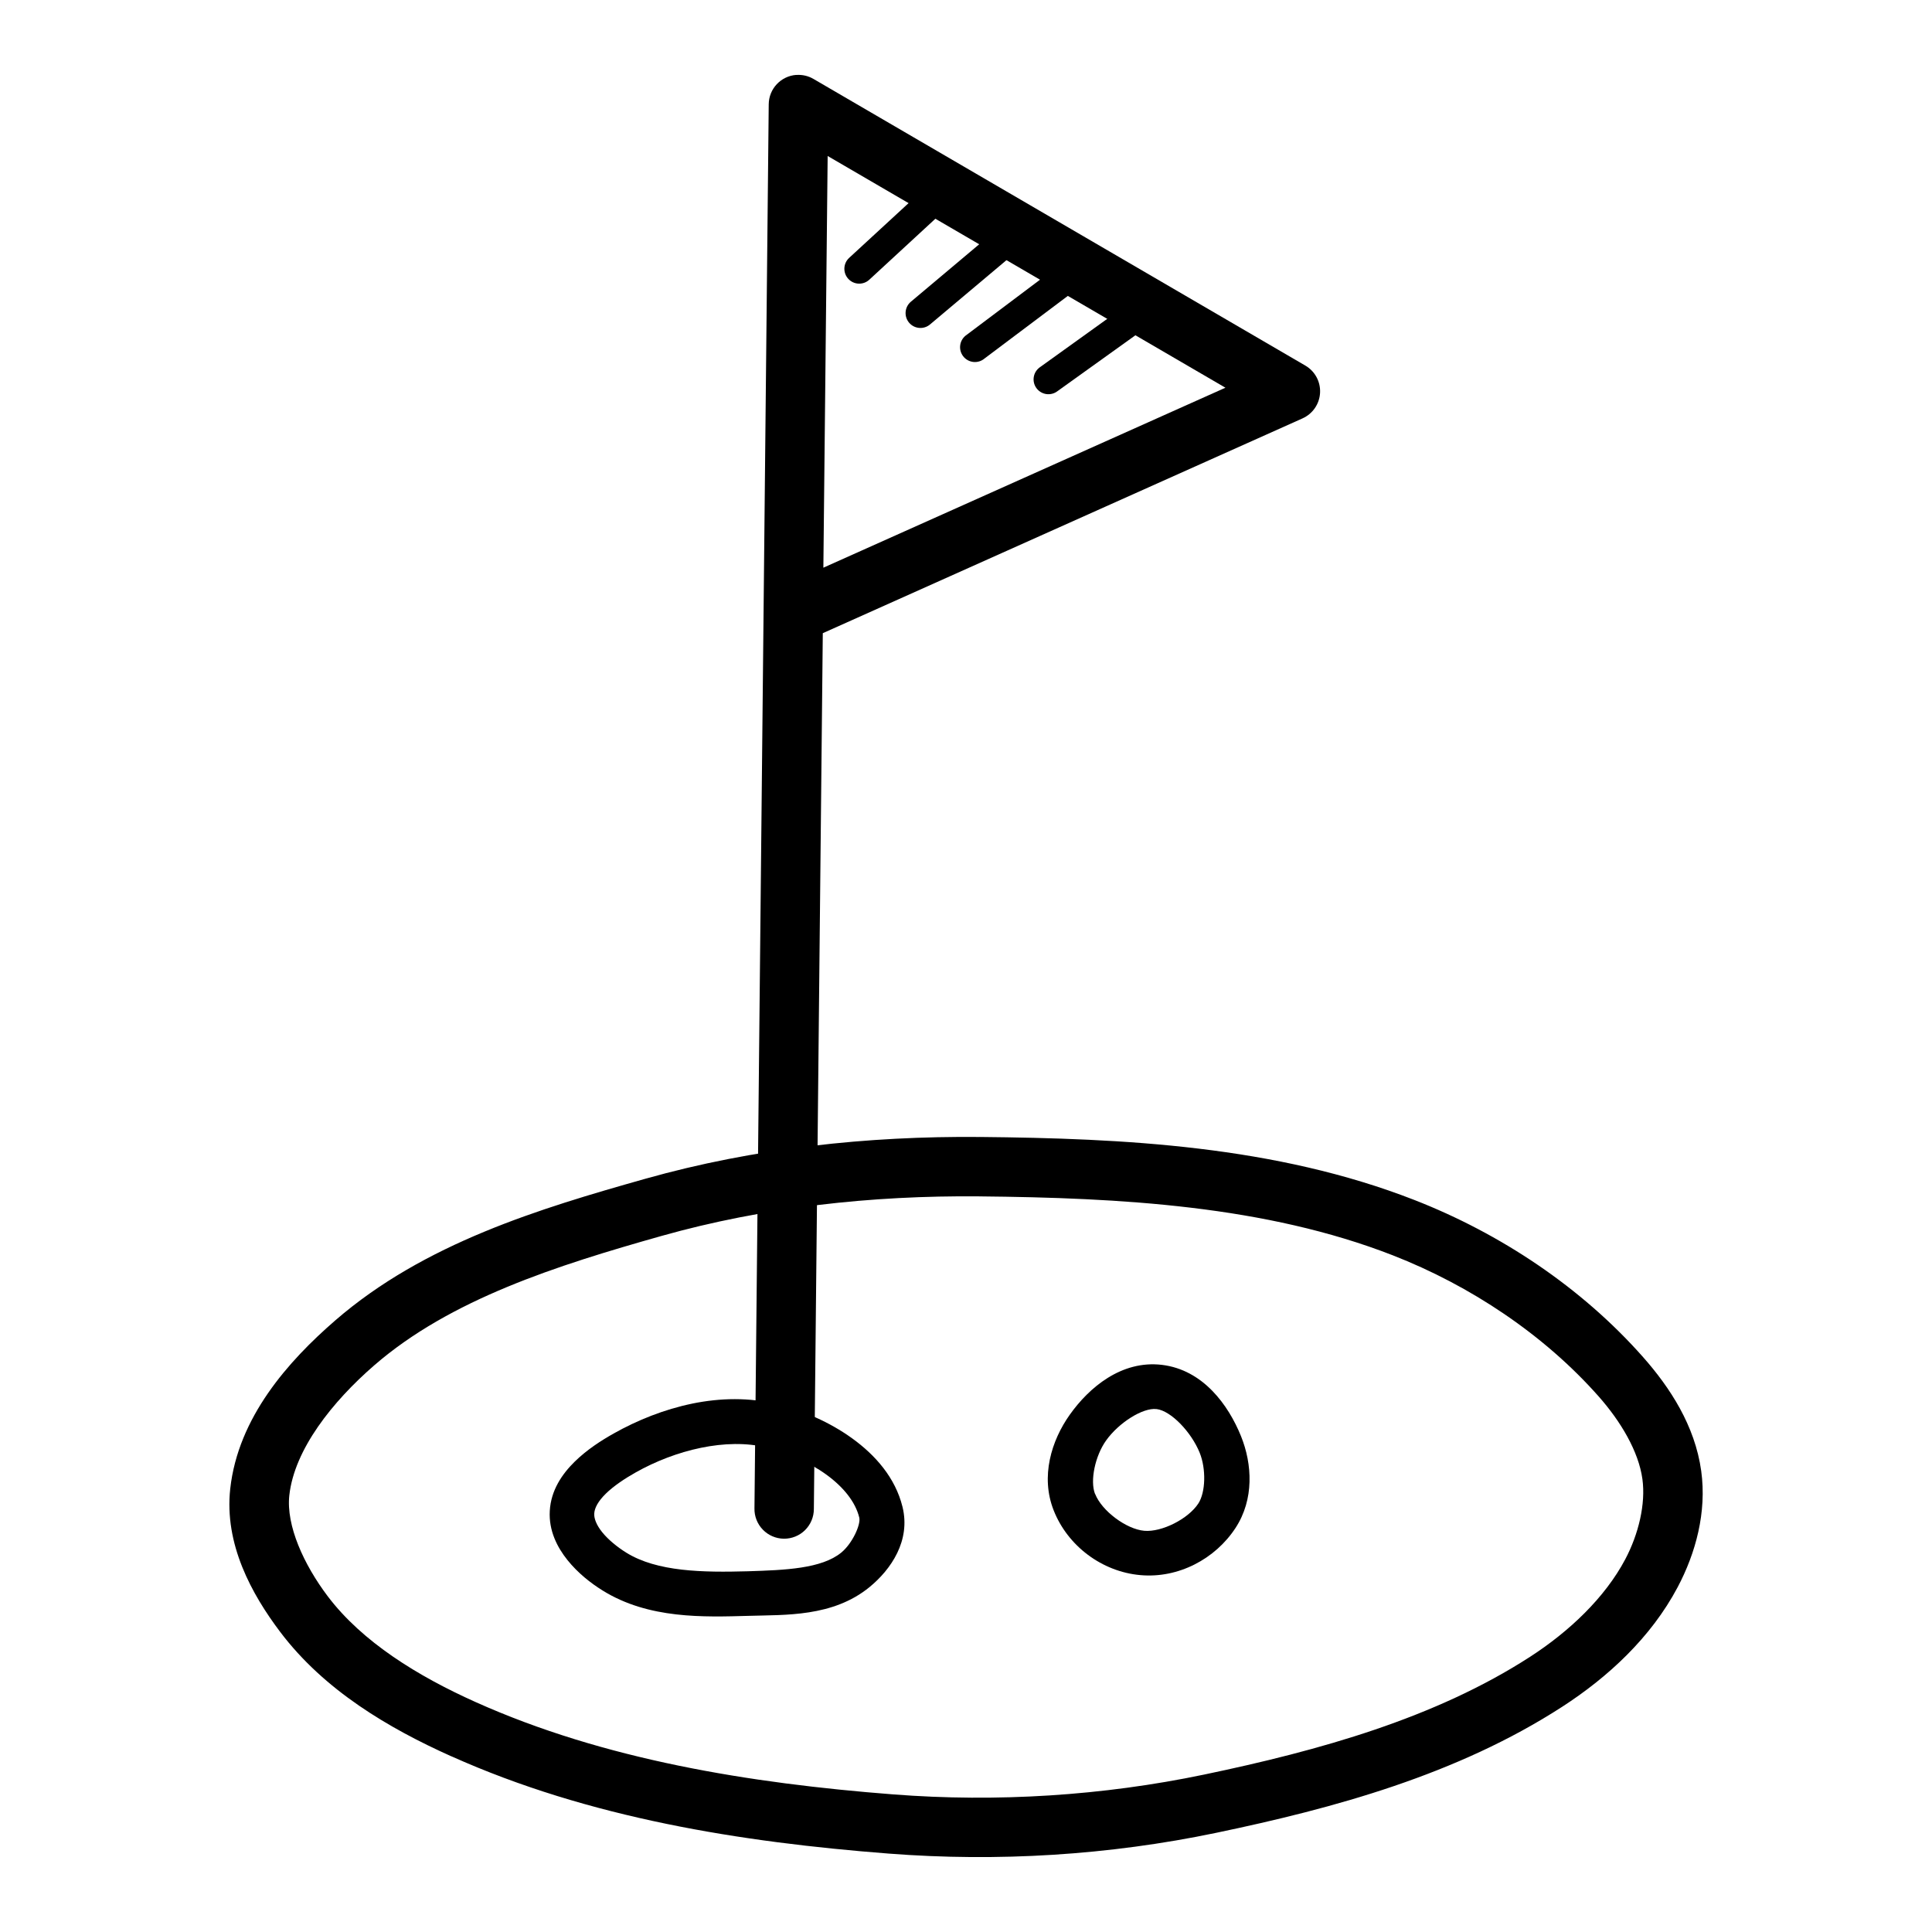
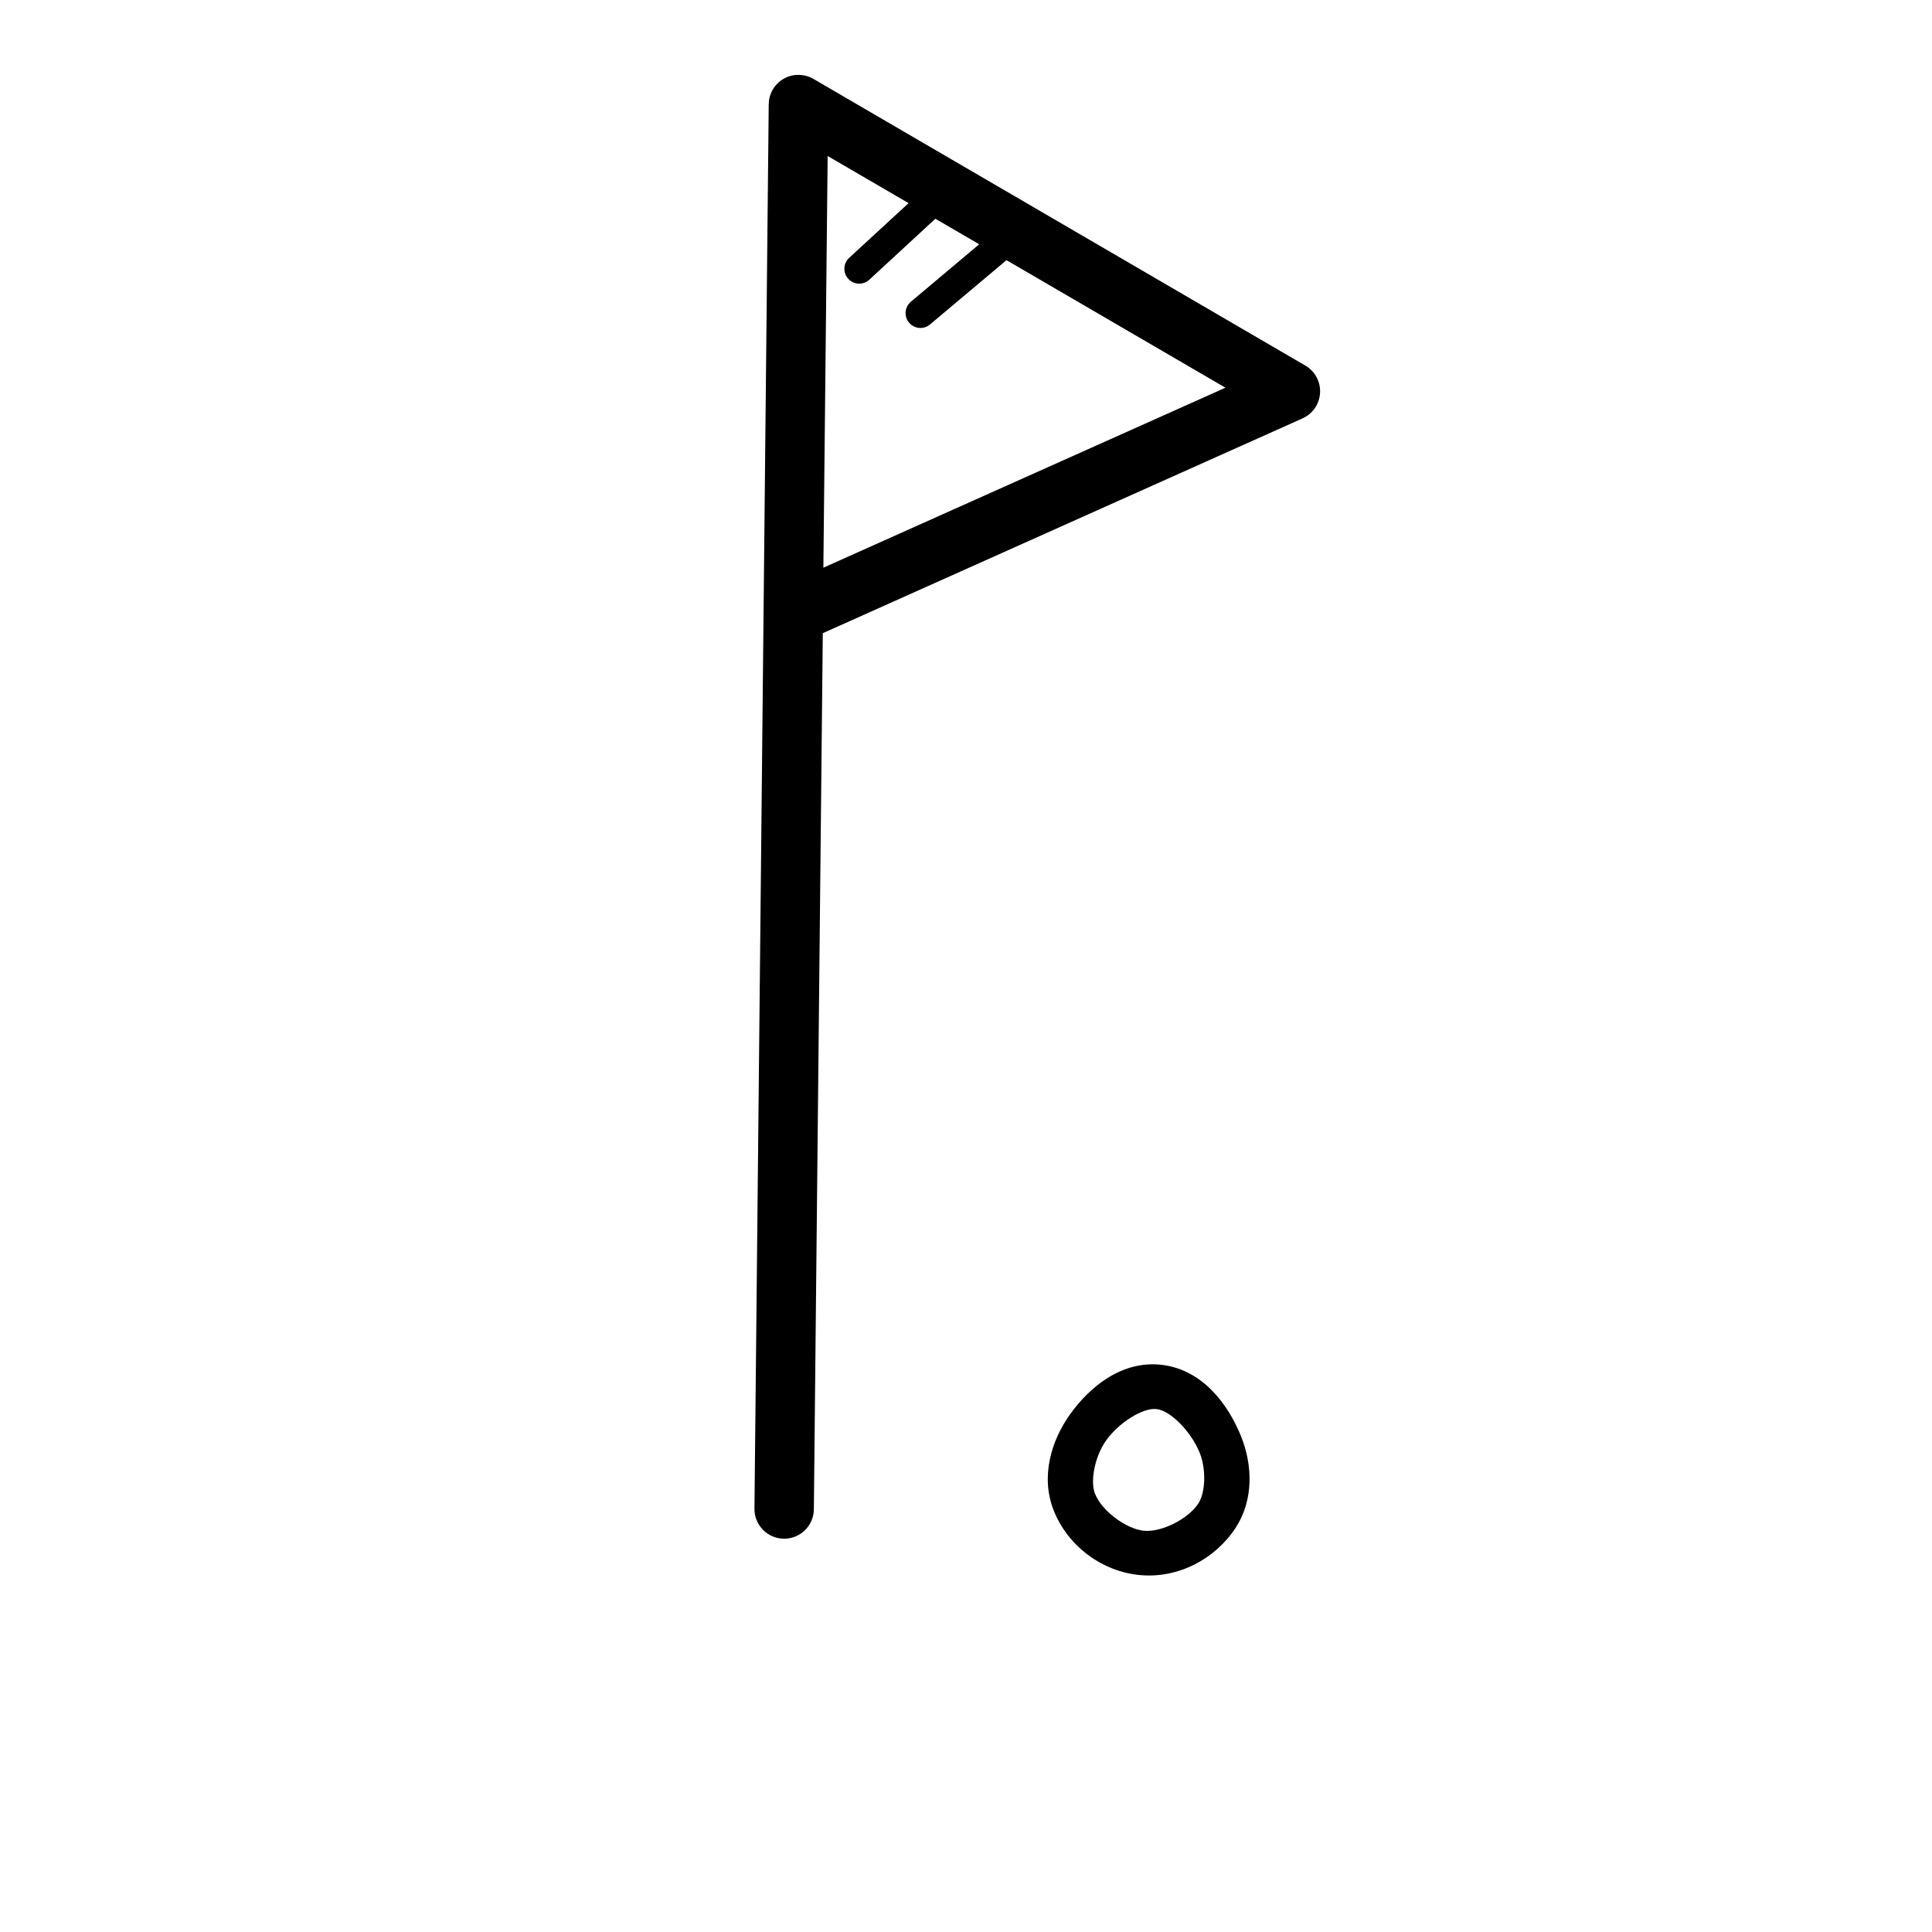
<svg xmlns="http://www.w3.org/2000/svg" fill="#000000" width="800px" height="800px" version="1.1" viewBox="144 144 512 512">
  <g fill-rule="evenodd">
-     <path d="m403.6 445.31c-29.629-0.27-59.785 2.949-88.559 11.07-28.023 7.906-58.617 17.098-82.195 37.543-12.504 10.844-25.734 25.707-27.828 44.59-1.629 14.715 5.691 27.965 13.223 37.945 11.734 15.555 28.863 25.574 45.324 32.965h0.031c36.586 16.418 76.902 22.777 115.93 25.797 28.902 2.238 58.383 0.426 86.777-5.504 31.254-6.527 63.844-15.387 91.727-33.426 12.027-7.781 23.457-18.262 30.566-31.672 4.769-9.008 7.754-19.848 6.242-30.812-1.656-12.02-8.316-22.145-15.406-30.164-16.352-18.5-37.82-32.742-60.609-41.637-36.867-14.383-77.125-16.332-115.22-16.699zm-0.152 15.742c37.633 0.363 75.988 2.488 109.66 15.621 20.59 8.035 40.086 21.031 54.551 37.391 5.863 6.637 10.582 14.555 11.594 21.895 0.91 6.598-1.02 14.617-4.551 21.281-5.387 10.164-14.82 19.105-25.215 25.828-25.129 16.258-55.797 24.824-86.379 31.211-26.895 5.613-54.934 7.379-82.348 5.258-38.145-2.953-76.719-9.215-110.73-24.477-15.266-6.852-30.012-15.891-39.207-28.074-6.277-8.324-11.039-18.664-10.148-26.723 1.348-12.148 11.402-24.809 22.508-34.441 20.18-17.504 48.375-26.453 76.137-34.289 27.055-7.633 55.746-10.75 84.133-10.484z" />
    <path d="m451.91 505.7c-10.742-1.273-19.344 6.059-24.414 13.223-4.875 6.859-7.789 16.375-4.273 25.309 3.719 9.469 12.82 16.289 22.969 17.188 10.059 0.914 19.859-4.258 25.246-12.516 4.941-7.57 4.438-16.871 1.445-24.293-3.332-8.25-10.055-17.605-20.973-18.91zm-1.414 11.715c3.824 0.457 9.219 6.094 11.438 11.594 1.719 4.258 1.574 10.461-0.367 13.438-2.664 4.082-9.699 7.641-14.328 7.227-4.781-0.426-11.254-5.281-13.008-9.746h-0.031c-1.383-3.516 0.023-10.109 2.922-14.176 3.305-4.664 9.715-8.77 13.375-8.332z" />
    <path d="m355.01 163.85c-4.082 0.305-7.25 3.688-7.289 7.781l-3.781 372.11c-0.043 2.102 0.758 4.133 2.223 5.641 1.461 1.508 3.469 2.371 5.57 2.391s4.125-0.801 5.617-2.277c1.492-1.48 2.332-3.492 2.332-5.594l2.367-232.1 127.12-56.918v-0.004c2.699-1.199 4.5-3.809 4.66-6.758 0.164-2.949-1.34-5.742-3.891-7.231l-130.38-75.984c-1.379-0.801-2.965-1.16-4.551-1.039zm8.332 21.492 105.41 61.406-106.55 47.695 1.137-109.1z" />
-     <path d="m327.46 515.97c-7.426 1.527-14.574 4.394-20.848 7.934-3.281 1.848-7.047 4.25-10.332 7.473s-6.281 7.543-6.582 13.039c-0.297 5.188 1.957 9.625 4.703 13.039 2.746 3.414 6.121 6.074 9.316 8.055 12.191 7.574 26.738 7.039 38.805 6.703 9.473-0.301 22.172 0.363 31.918-7.625 5.672-4.652 10.941-12.285 8.734-21.25-1.914-7.762-7.219-13.73-13.316-18.141-6.098-4.41-13.137-7.383-19.773-9.043-7.488-1.871-15.207-1.707-22.633-0.188zm19.773 11.625c5.266 1.324 11.125 3.848 15.715 7.164 4.59 3.32 7.746 7.273 8.766 11.406 0.453 1.84-1.828 6.879-4.766 9.285-5.215 4.273-14.883 4.644-24.754 4.953-11.93 0.332-24.066 0.156-32.258-4.953-2.281-1.418-4.734-3.394-6.336-5.383-1.598-1.984-2.191-3.711-2.121-4.949 0.078-1.48 1.012-3.266 3.074-5.289 2.062-2.023 5.051-4.012 7.871-5.598 10.551-5.957 24.055-9.297 34.809-6.609z" />
    <path d="m392.46 192.21c-1.016-0.012-1.996 0.371-2.738 1.07l-20.695 19.066c-1.594 1.477-1.691 3.969-0.211 5.562 1.477 1.598 3.969 1.691 5.562 0.215l20.664-19.066v0.004c1.203-1.086 1.617-2.797 1.047-4.309-0.57-1.516-2.012-2.527-3.629-2.551z" />
    <path d="m411.96 202.69c-0.883 0.035-1.727 0.367-2.398 0.945l-24.168 20.324h-0.004c-1.664 1.402-1.875 3.887-0.477 5.551 1.402 1.664 3.887 1.879 5.551 0.477l24.168-20.328 0.004 0.004c1.312-1.078 1.789-2.871 1.184-4.457-0.609-1.586-2.164-2.602-3.859-2.523z" />
-     <path d="m426.75 213.48c-0.75 0.074-1.469 0.363-2.059 0.832l-24.508 18.418v0.004c-0.902 0.602-1.516 1.547-1.699 2.617-0.18 1.066 0.086 2.164 0.742 3.027 0.652 0.867 1.633 1.422 2.711 1.543 1.078 0.117 2.156-0.215 2.981-0.918l24.508-18.418c1.434-1.043 1.992-2.914 1.371-4.57-0.625-1.66-2.281-2.695-4.047-2.531z" />
-     <path d="m446.95 222.68c-0.895-0.035-1.77 0.238-2.488 0.77l-24.785 17.805c-0.895 0.59-1.508 1.516-1.703 2.57-0.195 1.051 0.047 2.137 0.672 3.008 0.621 0.867 1.574 1.445 2.633 1.602 1.059 0.152 2.133-0.129 2.981-0.785l24.785-17.773h-0.004c1.418-0.957 2.055-2.719 1.574-4.359-0.477-1.641-1.957-2.785-3.664-2.836z" />
  </g>
</svg>